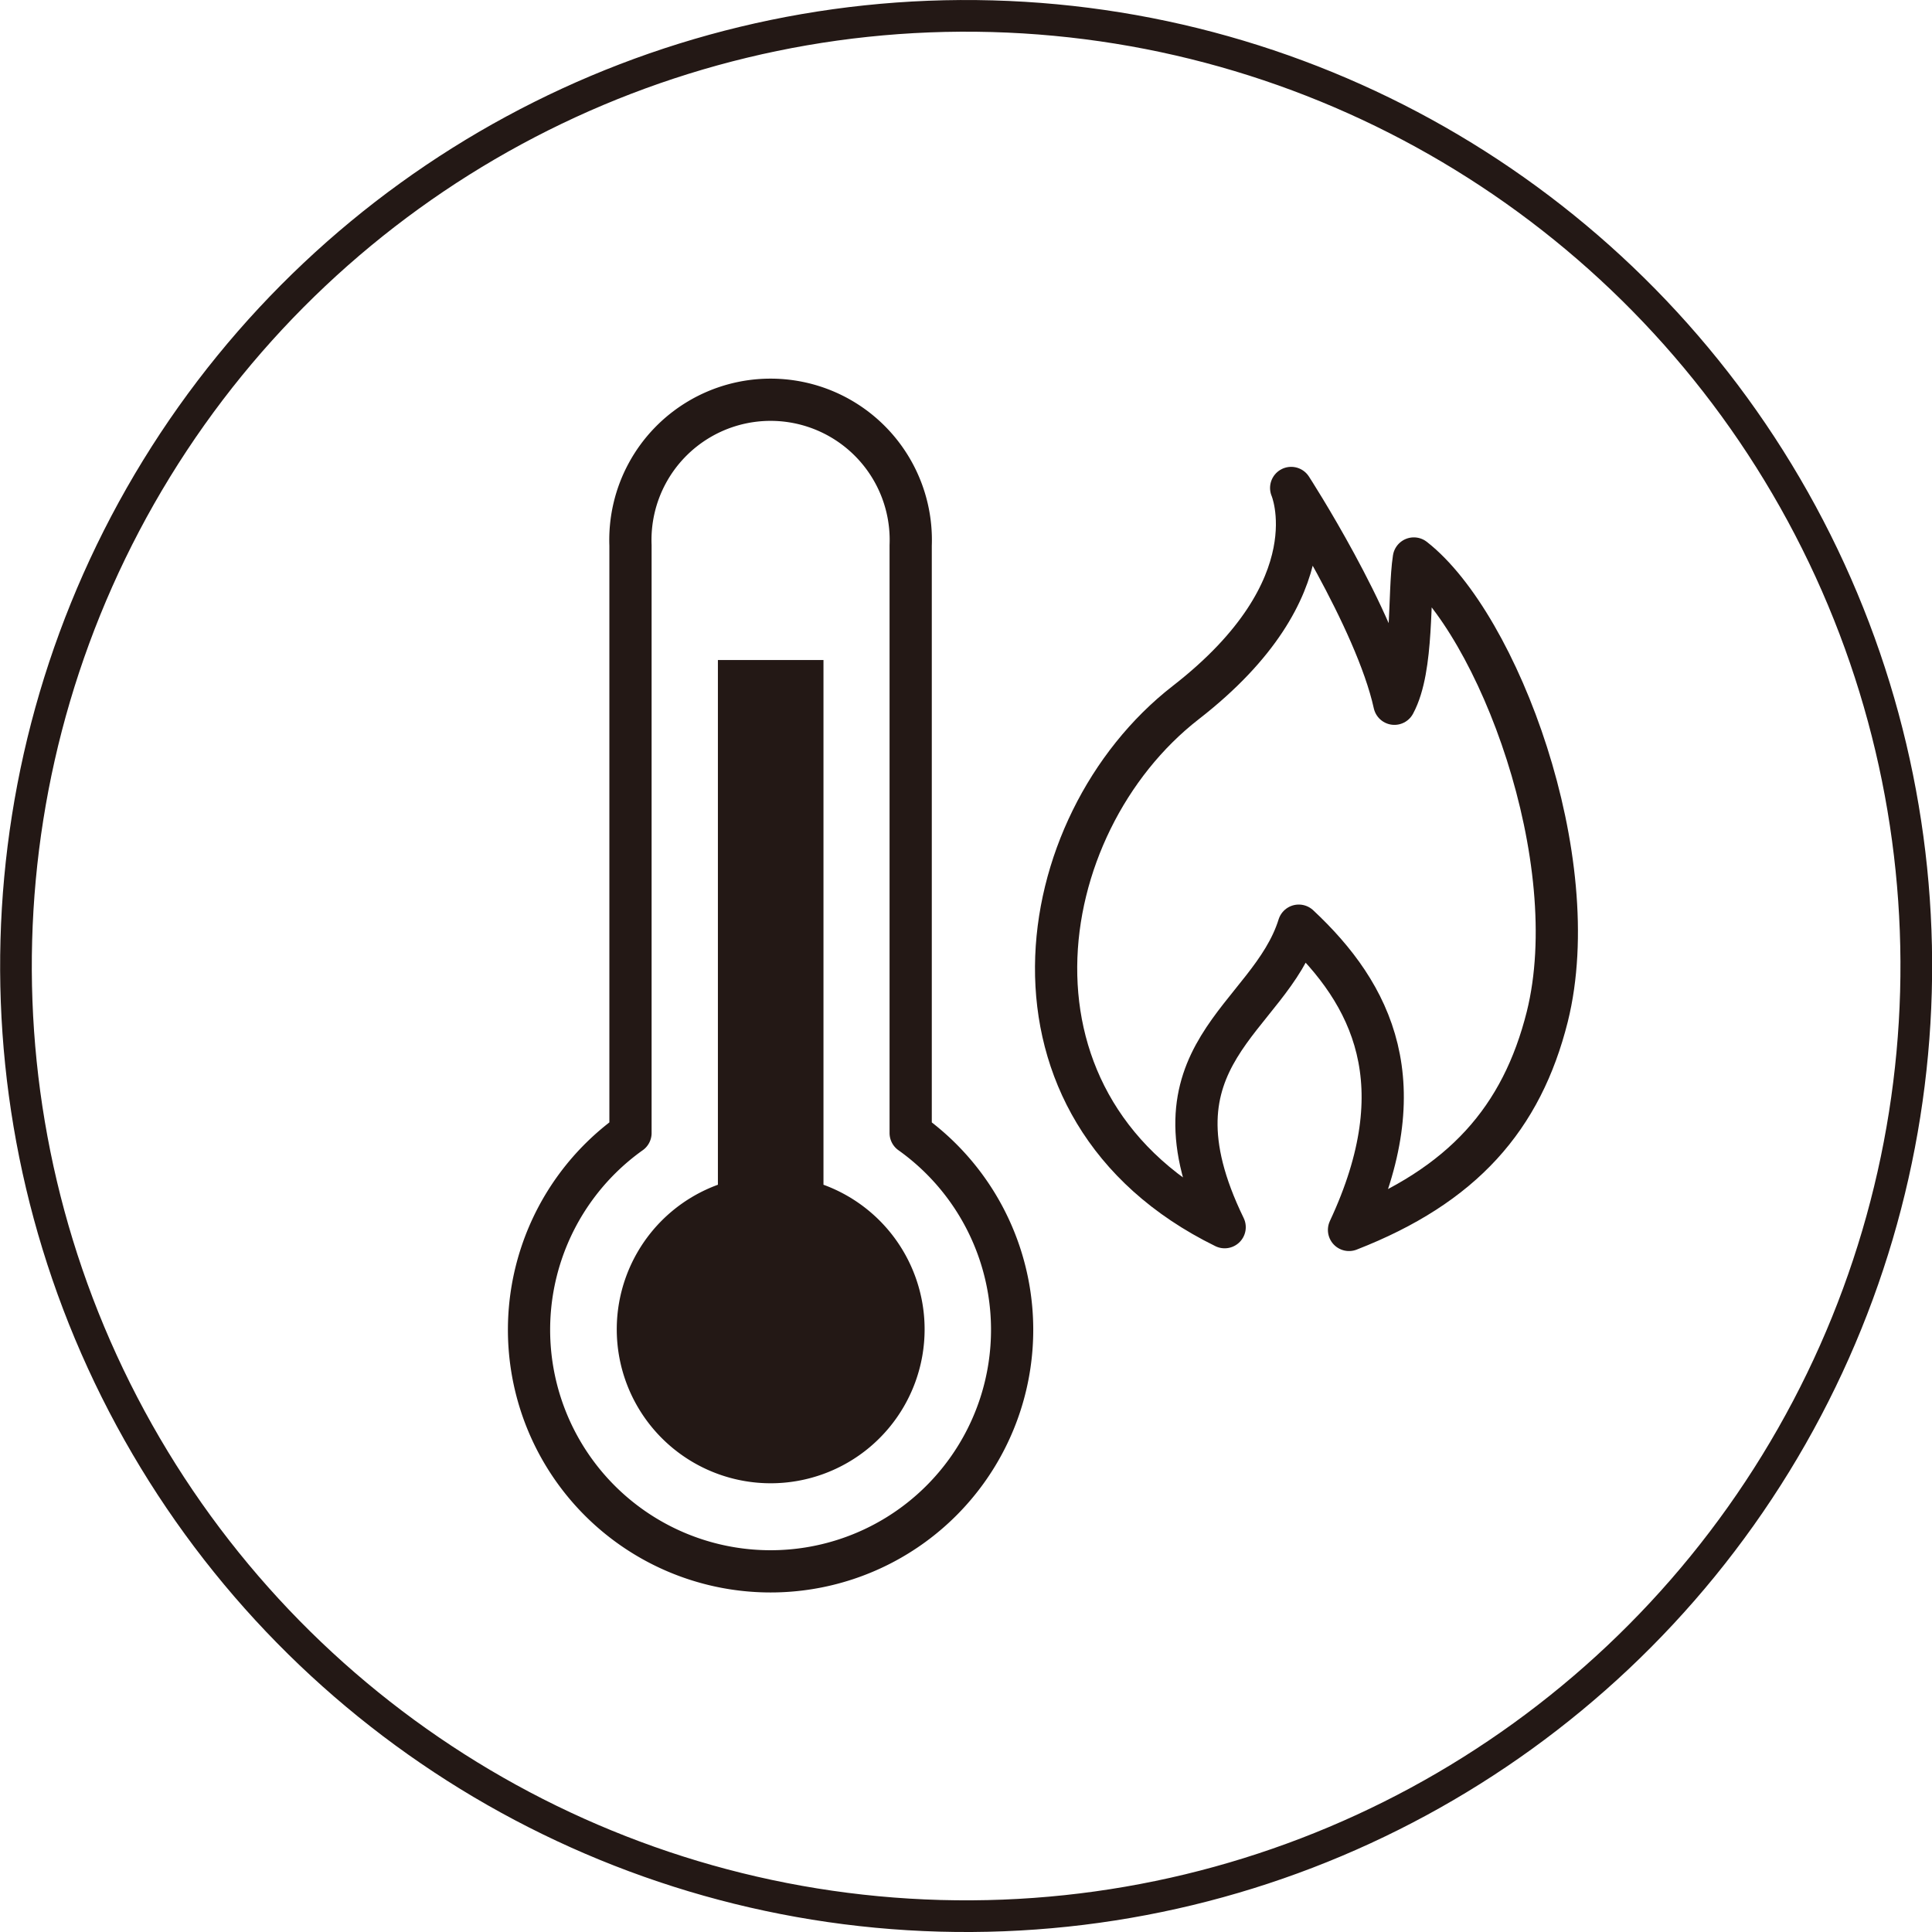
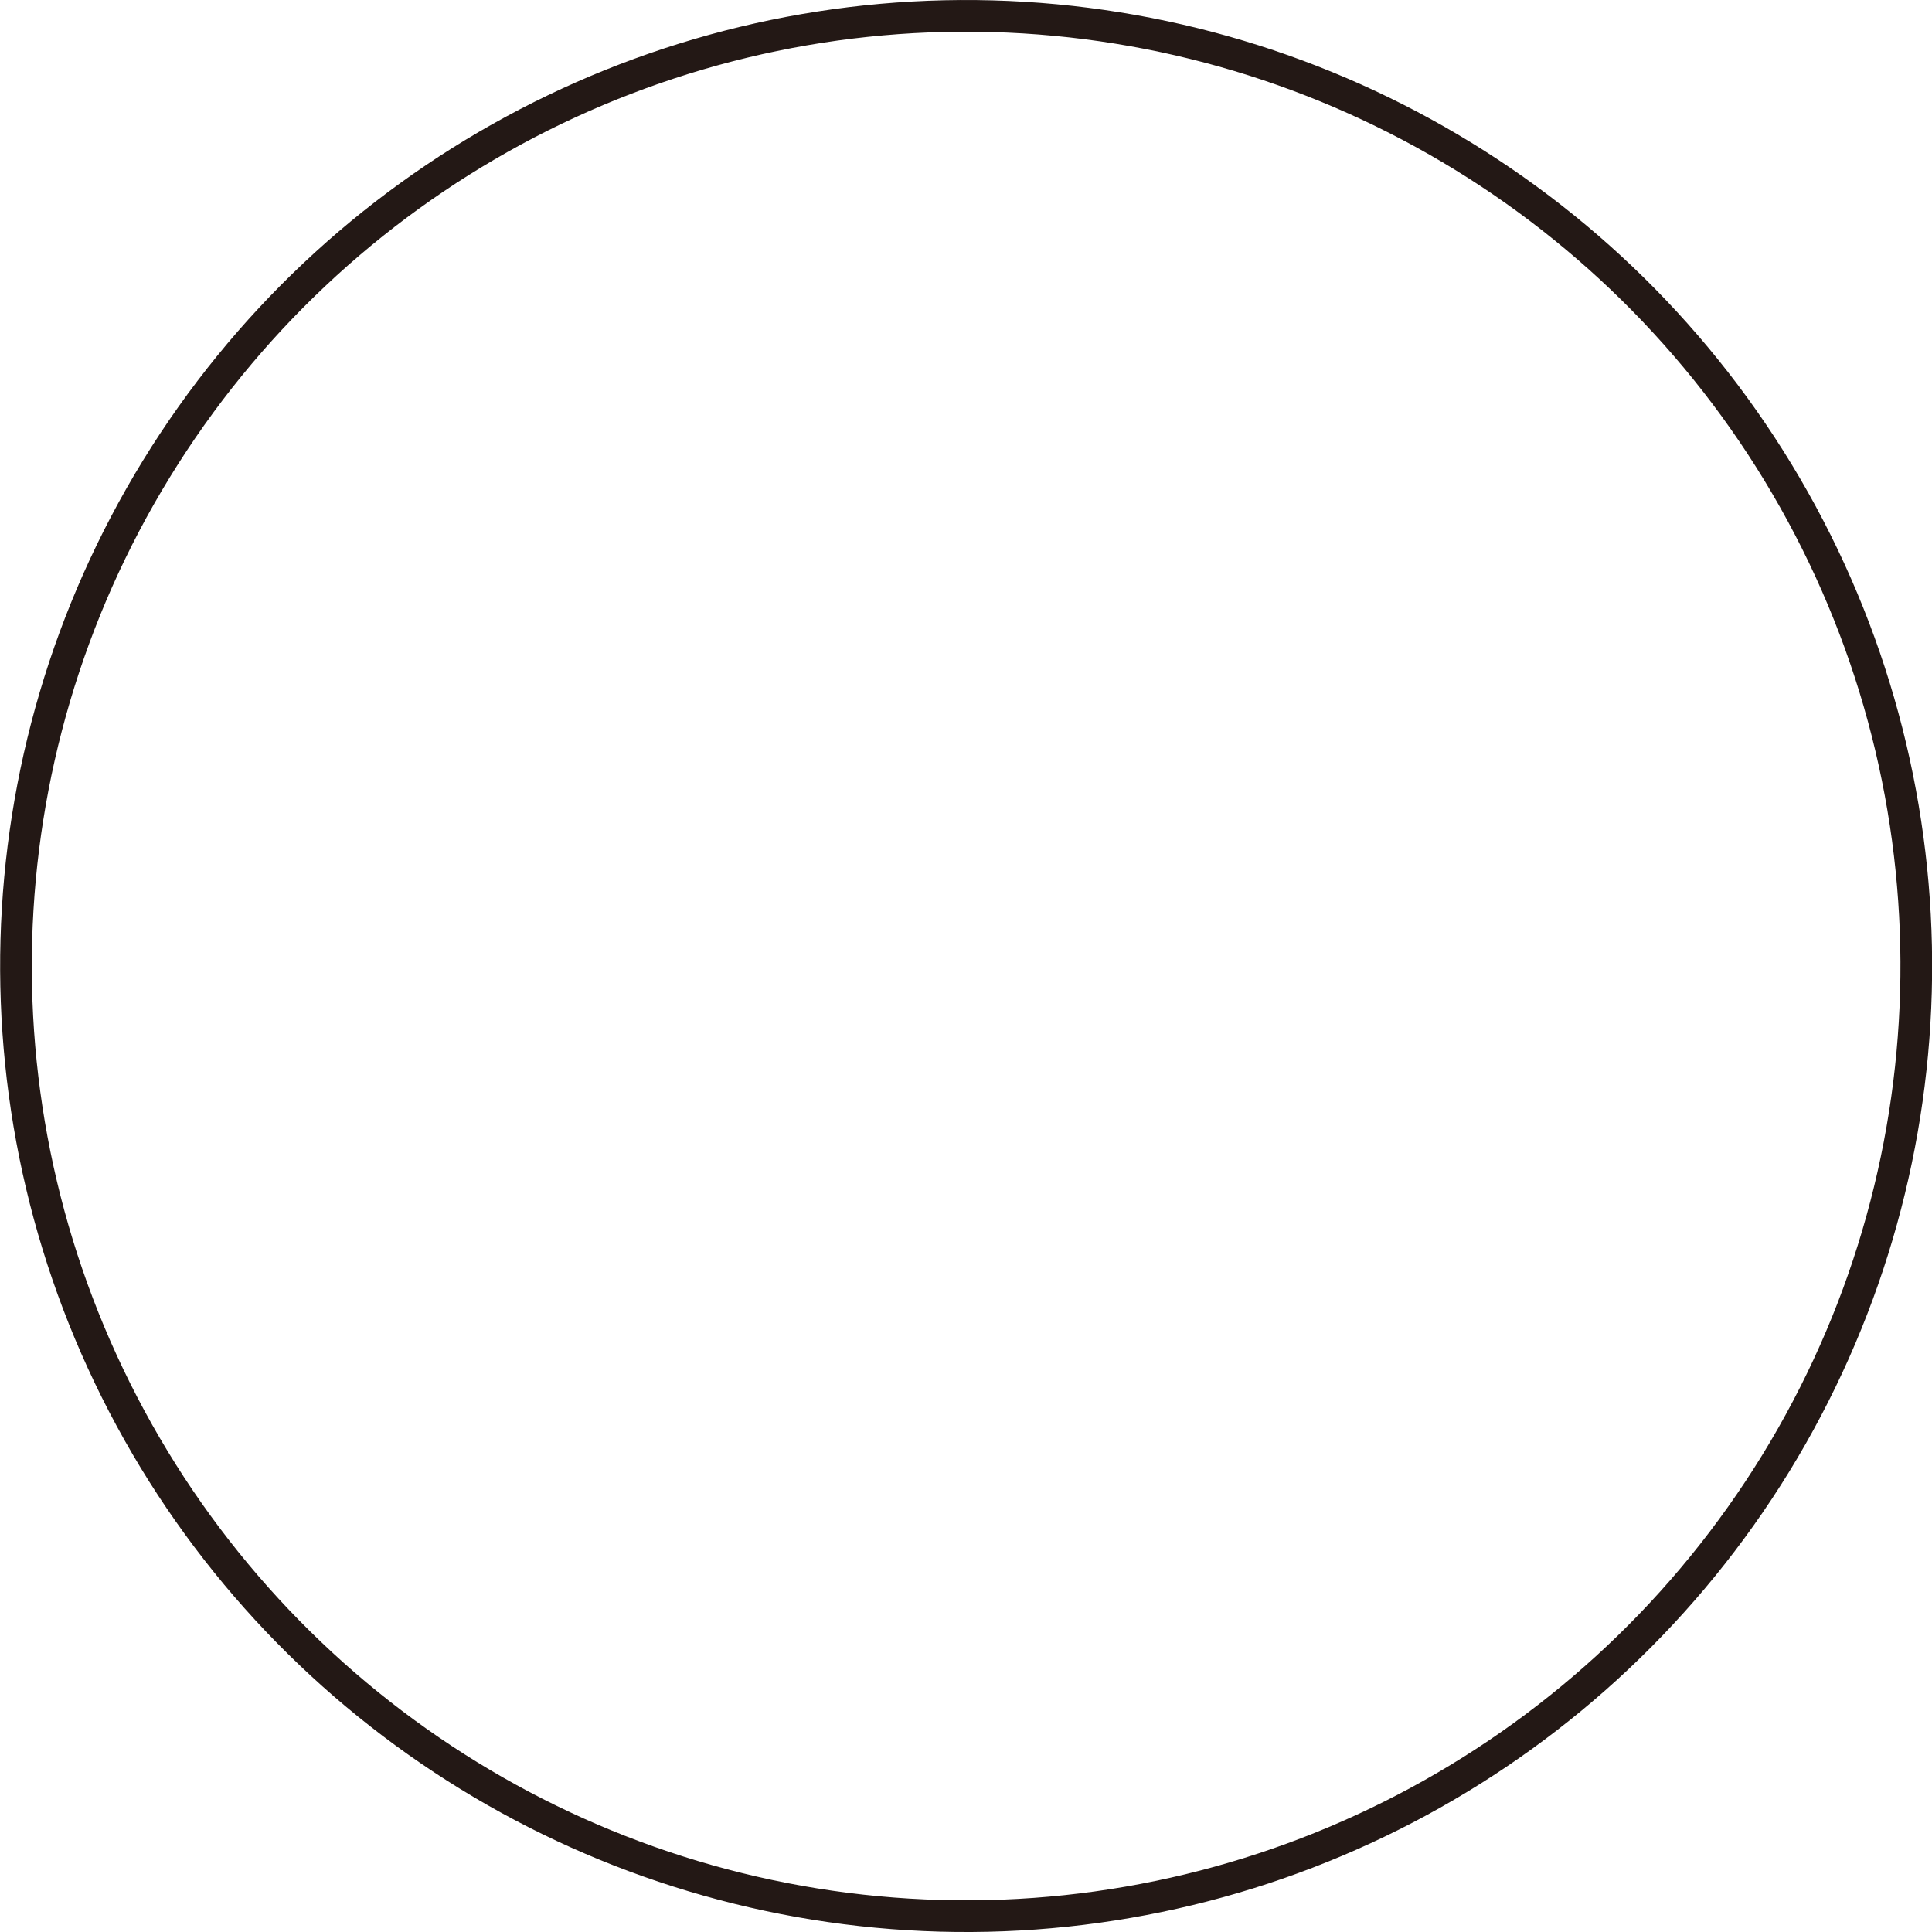
<svg xmlns="http://www.w3.org/2000/svg" viewBox="0 0 91.5 91.5">
  <defs>
    <style>.cls-1,.cls-2{fill:none;stroke:#231815;}.cls-1{stroke-miterlimit:10;stroke-width:1.5px;}.cls-2{stroke-linecap:round;stroke-linejoin:round;stroke-width:2px;}.cls-3{fill:#231815;}</style>
  </defs>
  <title>env3</title>
  <g id="圖層_2" data-name="圖層 2">
    <g id="main">
      <circle class="cls-1" cx="45.75" cy="45.75" r="45" transform="translate(-1.23 90.23) rotate(-88.43)" />
-       <path class="cls-2" d="M43.13,53.66V25.83a6.64,6.64,0,1,0-13.27,0V53.66a11.44,11.44,0,1,0,13.27,0Z" />
-       <path class="cls-3" d="M39,56.11V31.26H34V56.11a7.29,7.29,0,1,0,5,0Z" />
-       <path class="cls-2" d="M58,58.12c-11.39-5.59-9.28-19.06-1.85-24.84,7.05-5.47,5-10.17,5-10.17s4,6.17,4.89,10.22c.92-1.7.66-5.18.92-6.88,4,3.13,8.17,14.26,6.32,21.7-1.21,4.82-4,8-9.39,10.1C67.12,51.34,65,47.1,61.51,43.84,60.12,48.31,54,49.9,58,58.12Z" />
    </g>
  </g>
</svg>